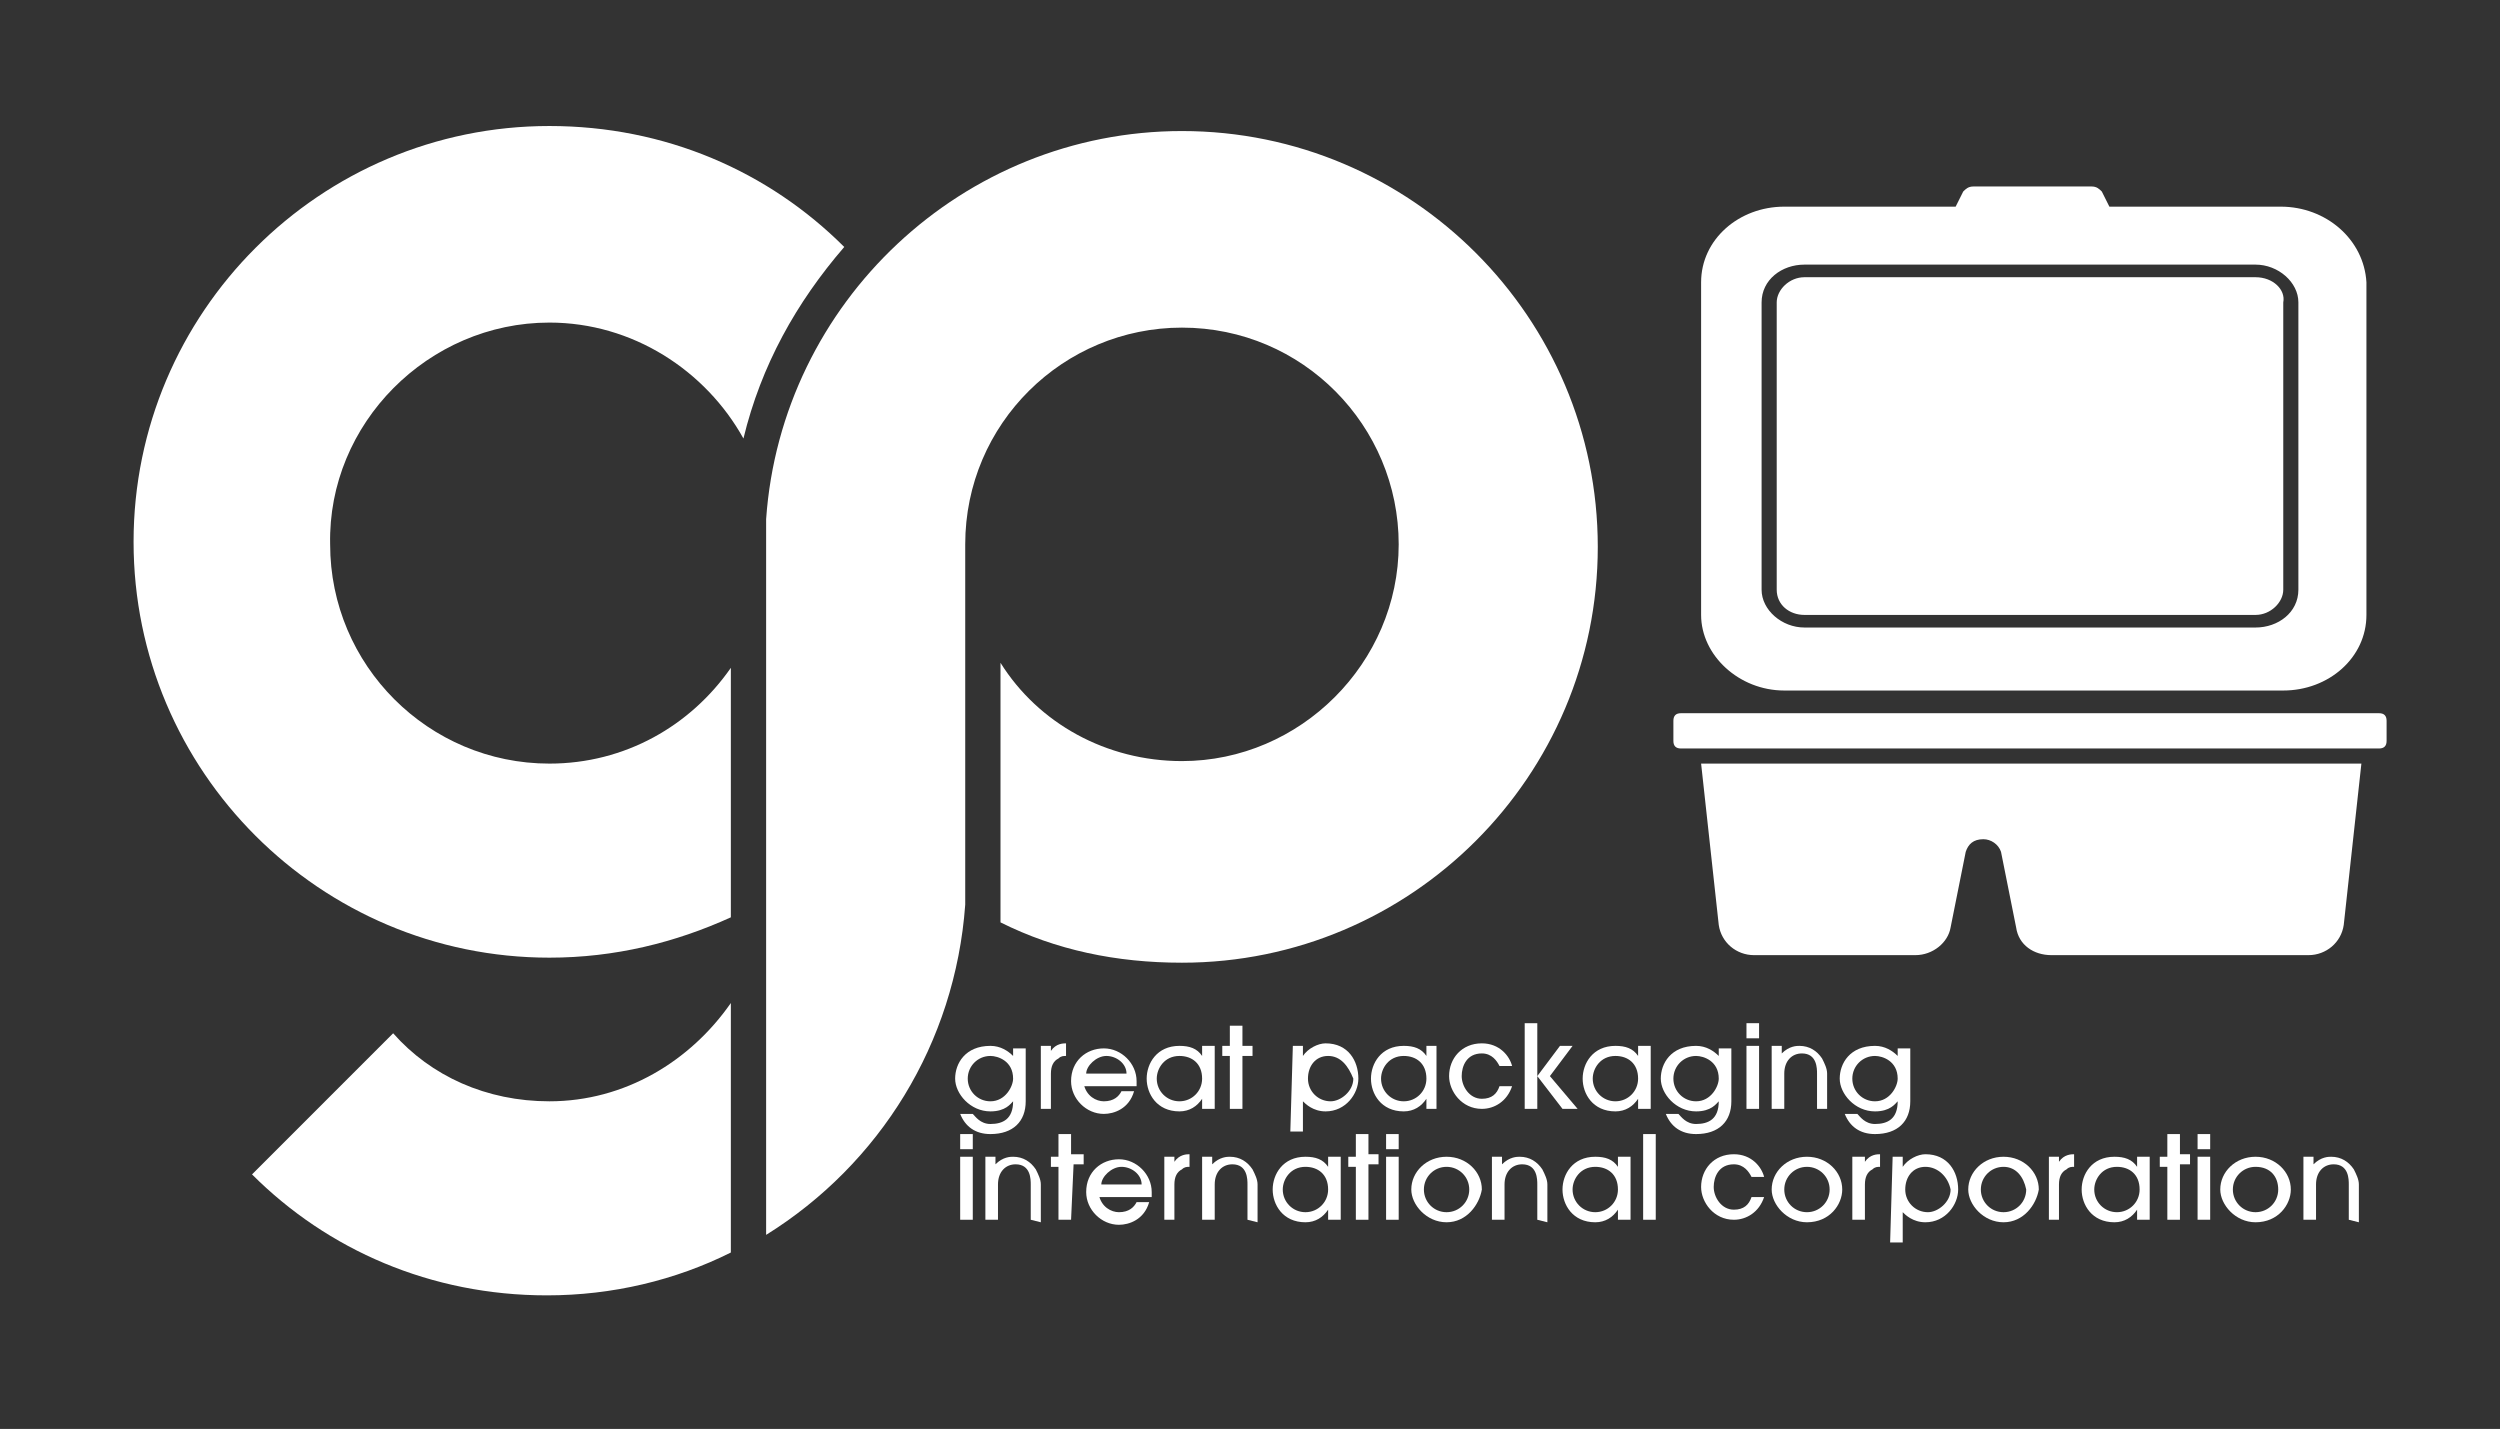
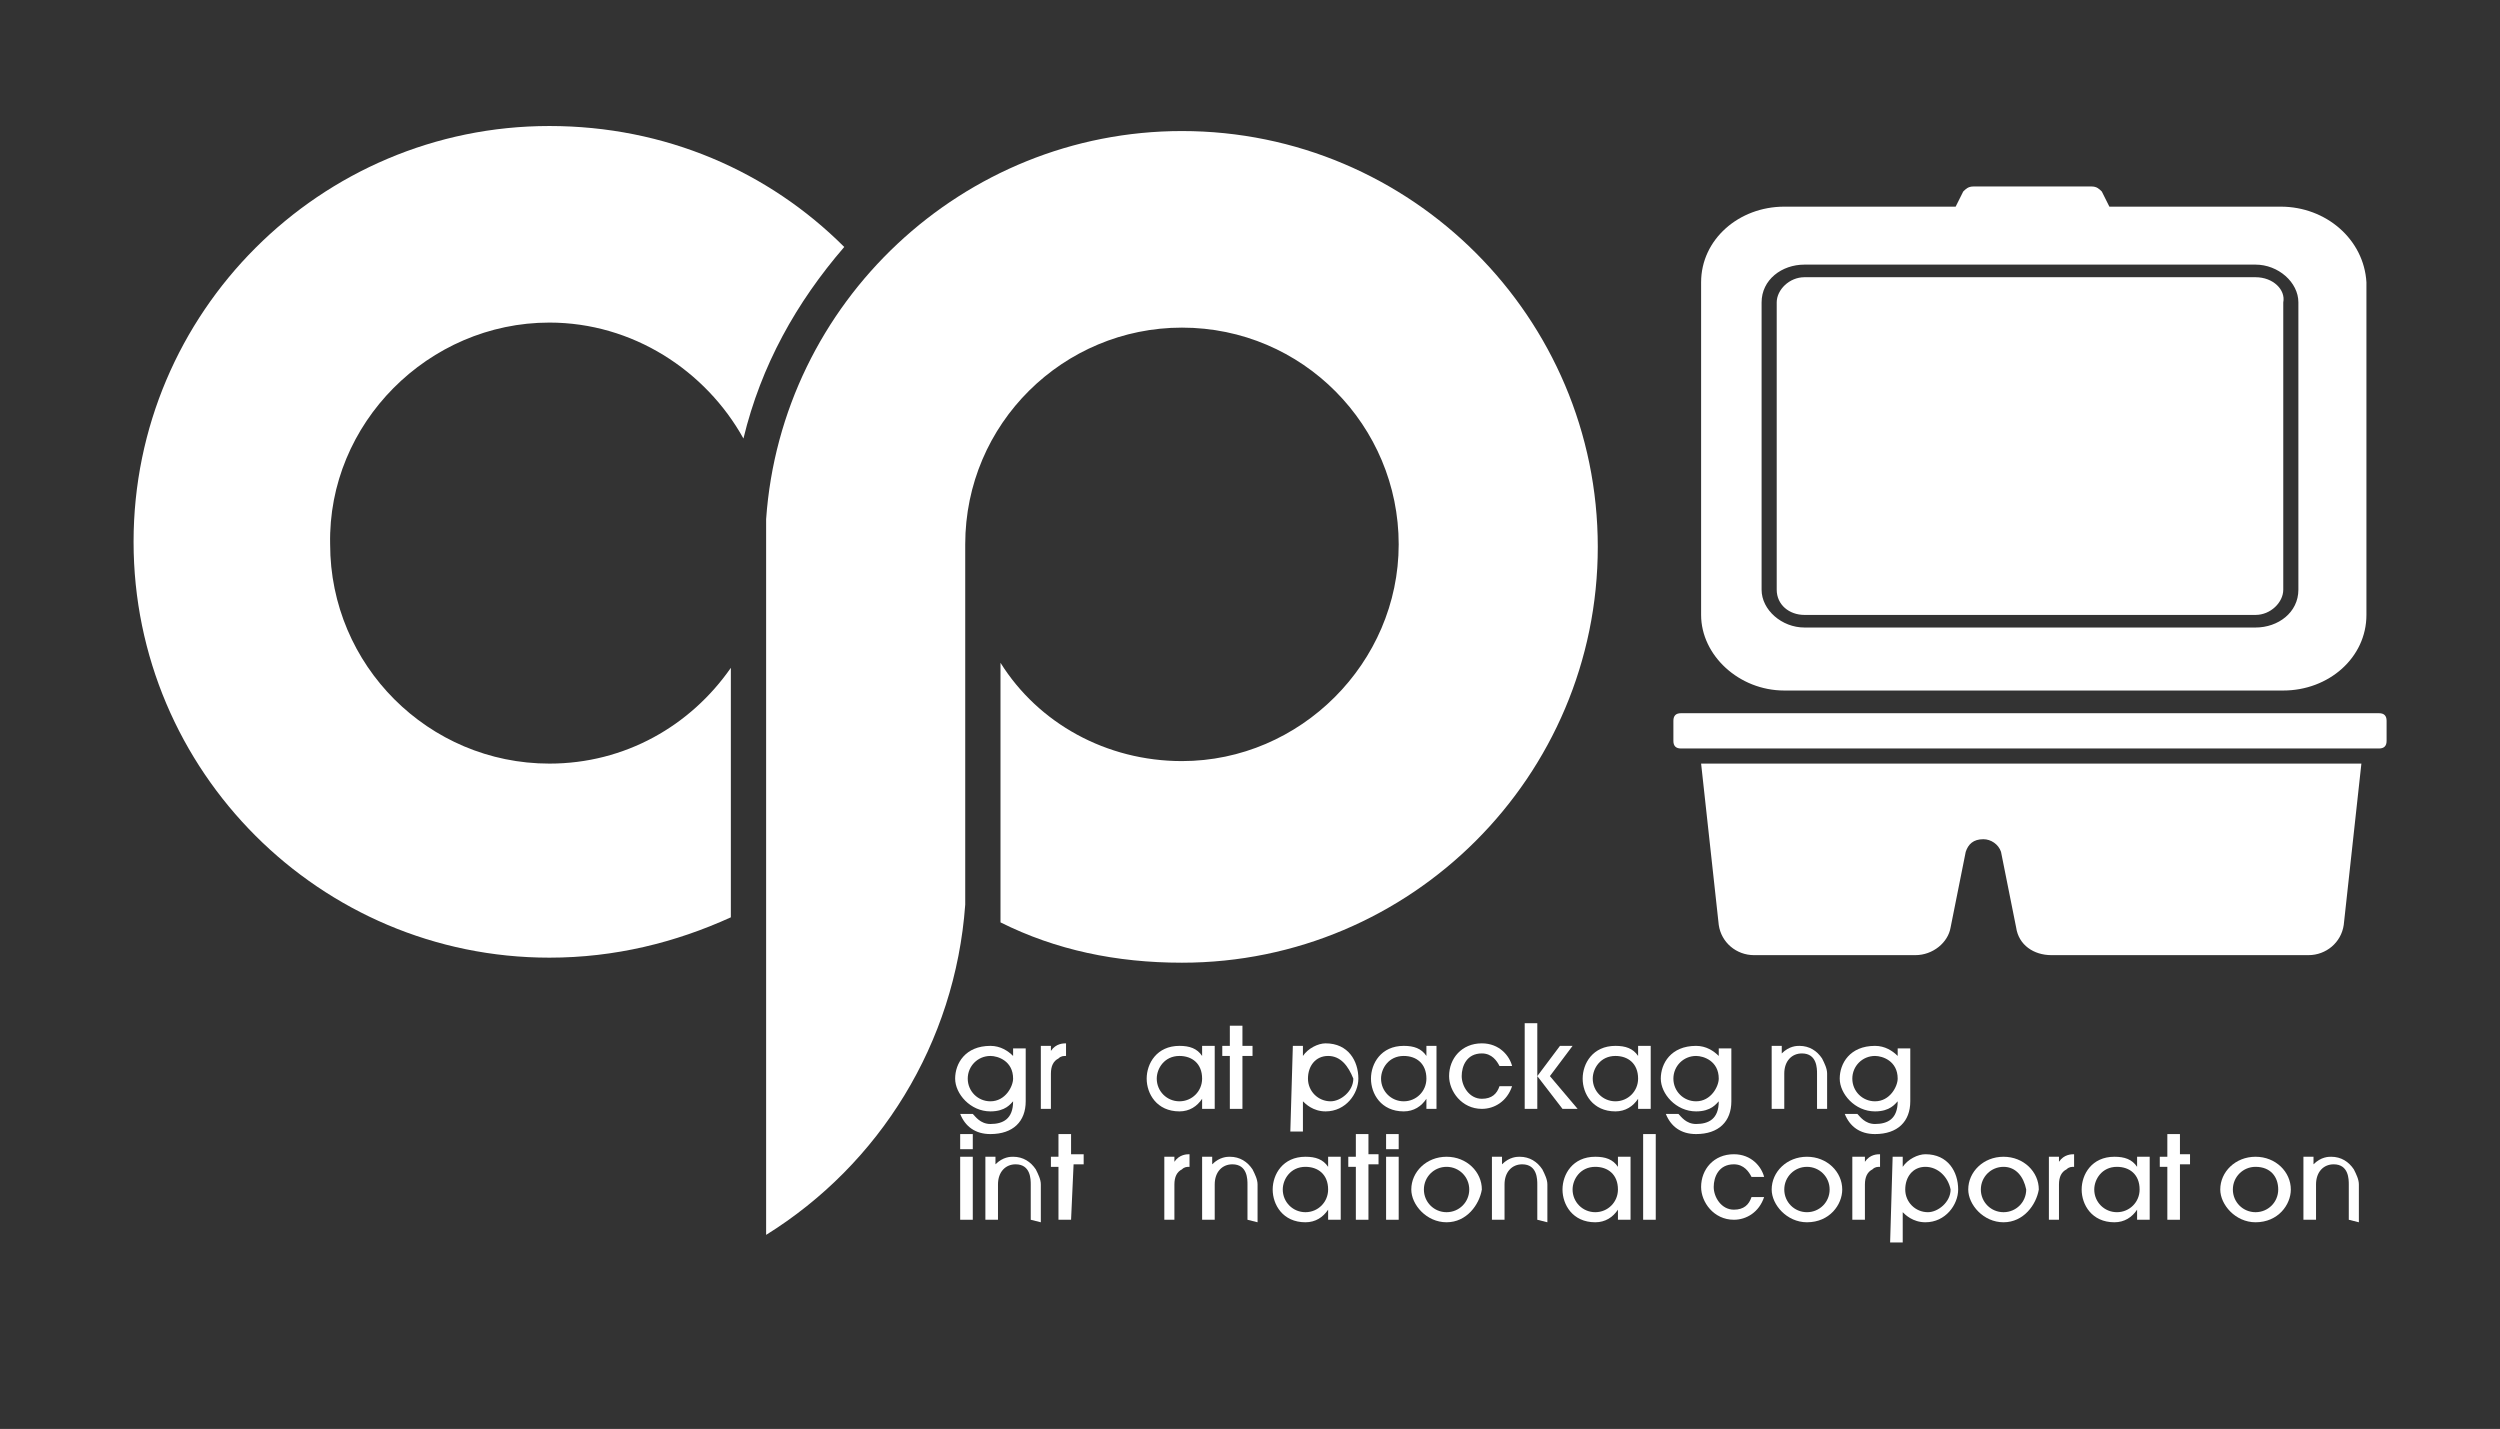
<svg xmlns="http://www.w3.org/2000/svg" version="1.1" id="Capa_1" x="0px" y="0px" viewBox="0 0 99.2 56.7" style="enable-background:new 0 0 99.2 56.7;" xml:space="preserve">
  <rect x="0" y="0" width="99.2" height="56.7" fill="#333333" stroke="none" />
  <style type="text/css">
	.st0{fill:#FFFFFF;}
</style>
  <g>
    <g>
      <g>
        <path class="st0" d="M21.8,12.8c3.3,0,6.2,1.9,7.7,4.6c0.7-2.9,2.1-5.4,4-7.6c-3-3-7.1-4.8-11.7-4.8C12.7,5,5.3,12.4,5.3,21.5     S12.7,38,21.8,38c2.6,0,5-0.6,7.2-1.6v-9.9c-1.6,2.3-4.2,3.8-7.2,3.8c-4.8,0-8.7-3.9-8.7-8.7C13,16.8,17,12.8,21.8,12.8z" />
        <path class="st0" d="M46.9,5.2C38.2,5.2,31,12,30.4,20.6l0,0v2.5v12.6V49c4.5-2.8,7.5-7.6,7.9-13.1l0,0V21.6     c0-4.8,3.9-8.6,8.6-8.6c4.8,0,8.6,3.9,8.6,8.6s-3.9,8.6-8.6,8.6c-3,0-5.7-1.5-7.2-3.9v10.3c2.2,1.1,4.6,1.6,7.2,1.6     c9.1,0,16.5-7.4,16.5-16.5S56,5.2,46.9,5.2z" />
      </g>
-       <path class="st0" d="M21.8,43.7c-2.5,0-4.7-1-6.2-2.7L10,46.6c3,3,7.1,4.8,11.7,4.8c2.6,0,5.1-0.6,7.3-1.7v-9.9    C27.4,42.1,24.8,43.7,21.8,43.7z" />
    </g>
    <path class="st0" d="M94.4,29.7H66.7c-0.2,0-0.3-0.1-0.3-0.3v-0.8c0-0.2,0.1-0.3,0.3-0.3h27.7c0.2,0,0.3,0.1,0.3,0.3v0.8   C94.7,29.6,94.6,29.7,94.4,29.7z" />
    <g>
      <path class="st0" d="M90.5,8.2h-6.8l-0.3-0.6c-0.1-0.1-0.2-0.2-0.4-0.2h-4.7c-0.2,0-0.3,0.1-0.4,0.2l-0.3,0.6h-6.8    c-1.8,0-3.3,1.3-3.3,3v0.1l0,0v13.1c0,1.6,1.5,3,3.3,3h6h0.8h6.2h0.8h6c1.8,0,3.3-1.3,3.3-3v-0.1v-13v-0.1    C93.8,9.5,92.3,8.2,90.5,8.2z M91.2,23.4c0,0.9-0.8,1.5-1.7,1.5H71.6c-0.9,0-1.7-0.7-1.7-1.5V12c0-0.9,0.8-1.5,1.7-1.5h17.9    c0.9,0,1.7,0.7,1.7,1.5V23.4z" />
      <path class="st0" d="M89.5,11H71.6c-0.6,0-1.1,0.5-1.1,1v11.4c0,0.6,0.5,1,1.1,1h17.9c0.6,0,1.1-0.5,1.1-1V12    C90.7,11.5,90.2,11,89.5,11z" />
    </g>
    <path class="st0" d="M67.5,30.3l0.7,6.4c0.1,0.7,0.7,1.2,1.4,1.2H76c0.7,0,1.3-0.5,1.4-1.1l0.6-3c0.1-0.3,0.3-0.5,0.7-0.5   c0.3,0,0.6,0.2,0.7,0.5l0.6,3c0.1,0.7,0.7,1.1,1.4,1.1h10.2c0.7,0,1.3-0.5,1.4-1.2l0.7-6.4C93.7,30.3,67.5,30.3,67.5,30.3z" />
    <g>
      <path class="st0" d="M40.7,43.7c0,0.8-0.5,1.3-1.4,1.3c-0.6,0-1-0.3-1.2-0.8h0.5c0.1,0.1,0.3,0.4,0.7,0.4c0.5,0,0.9-0.2,0.9-0.9    l0,0c-0.1,0.1-0.3,0.4-0.9,0.4c-0.8,0-1.4-0.7-1.4-1.3s0.4-1.3,1.4-1.3c0.4,0,0.7,0.2,0.9,0.4v-0.3h0.5V43.7z M39.3,41.9    c-0.5,0-0.9,0.4-0.9,0.9s0.4,0.9,0.9,0.9c0.6,0,0.9-0.6,0.9-0.9C40.2,42.1,39.6,41.9,39.3,41.9z" />
      <path class="st0" d="M41.3,44v-2.5h0.4v0.2l0,0c0.2-0.3,0.5-0.3,0.6-0.3v0.5c-0.1,0-0.2,0-0.3,0.1c-0.2,0.1-0.3,0.3-0.3,0.6V44    H41.3z" />
-       <path class="st0" d="M43,43c0.1,0.5,0.5,0.7,0.8,0.7c0.4,0,0.6-0.2,0.7-0.4H45c-0.2,0.7-0.8,0.9-1.2,0.9c-0.7,0-1.3-0.6-1.3-1.3    c0-0.8,0.6-1.3,1.3-1.3s1.3,0.6,1.3,1.3c0,0.1,0,0.2,0,0.2H43V43z M44.7,42.6c0-0.4-0.4-0.7-0.8-0.7s-0.8,0.4-0.8,0.7H44.7z" />
      <path class="st0" d="M47.7,44v-0.4l0,0c-0.2,0.3-0.5,0.5-0.9,0.5c-0.9,0-1.3-0.7-1.3-1.3s0.4-1.3,1.3-1.3c0.4,0,0.7,0.1,0.9,0.4    l0,0v-0.4h0.5V44H47.7z M46.8,41.9c-0.6,0-0.9,0.5-0.9,0.9c0,0.5,0.4,0.9,0.9,0.9s0.9-0.4,0.9-0.9C47.7,42.2,47.3,41.9,46.8,41.9z    " />
      <path class="st0" d="M49.3,44h-0.5v-2.1h-0.3v-0.4h0.3v-0.8h0.5v0.8h0.4v0.4h-0.4V44z" />
      <path class="st0" d="M51.3,41.5h0.4v0.4l0,0c0.2-0.3,0.6-0.5,0.9-0.5c0.9,0,1.3,0.7,1.3,1.4c0,0.6-0.5,1.3-1.3,1.3    c-0.5,0-0.8-0.3-0.9-0.4l0,0v1.2h-0.5L51.3,41.5L51.3,41.5z M52.7,41.9c-0.5,0-0.8,0.4-0.8,0.9s0.4,0.9,0.9,0.9    c0.4,0,0.9-0.4,0.9-0.9C53.5,42.3,53.2,41.9,52.7,41.9z" />
      <path class="st0" d="M56.6,44v-0.4l0,0c-0.2,0.3-0.5,0.5-0.9,0.5c-0.9,0-1.3-0.7-1.3-1.3s0.4-1.3,1.3-1.3c0.4,0,0.7,0.1,0.9,0.4    l0,0v-0.4H57V44H56.6z M55.7,41.9c-0.6,0-0.9,0.5-0.9,0.9c0,0.5,0.4,0.9,0.9,0.9s0.9-0.4,0.9-0.9C56.6,42.2,56.2,41.9,55.7,41.9z" />
      <path class="st0" d="M59.5,42.3c-0.1-0.2-0.3-0.5-0.7-0.5c-0.6,0-0.8,0.5-0.8,0.9s0.3,0.9,0.8,0.9c0.4,0,0.6-0.2,0.7-0.5H60    c-0.2,0.6-0.7,0.9-1.2,0.9c-0.8,0-1.3-0.7-1.3-1.3c0-0.7,0.5-1.3,1.3-1.3c0.7,0,1.1,0.5,1.2,0.9C60,42.3,59.5,42.3,59.5,42.3z" />
      <path class="st0" d="M62.4,41.5l-0.9,1.2l1.1,1.3H62l-1-1.3l0,0V44h-0.5v-3.4H61v2.1l0,0l0.9-1.2C61.9,41.5,62.4,41.5,62.4,41.5z" />
      <path class="st0" d="M65,44v-0.4l0,0c-0.2,0.3-0.5,0.5-0.9,0.5c-0.9,0-1.3-0.7-1.3-1.3s0.4-1.3,1.3-1.3c0.4,0,0.7,0.1,0.9,0.4l0,0    v-0.4h0.5V44H65z M64.1,41.9c-0.6,0-0.9,0.5-0.9,0.9c0,0.5,0.4,0.9,0.9,0.9s0.9-0.4,0.9-0.9C65,42.2,64.6,41.9,64.1,41.9z" />
      <path class="st0" d="M68.7,43.7c0,0.8-0.5,1.3-1.4,1.3c-0.6,0-1-0.3-1.2-0.8h0.5c0.1,0.1,0.3,0.4,0.7,0.4c0.5,0,0.9-0.2,0.9-0.9    l0,0c-0.1,0.1-0.3,0.4-0.9,0.4c-0.8,0-1.4-0.7-1.4-1.3s0.4-1.3,1.4-1.3c0.4,0,0.7,0.2,0.9,0.4v-0.3h0.5V43.7z M67.3,41.9    c-0.5,0-0.9,0.4-0.9,0.9s0.4,0.9,0.9,0.9c0.6,0,0.9-0.6,0.9-0.9C68.2,42.1,67.6,41.9,67.3,41.9z" />
-       <path class="st0" d="M69.8,41.2h-0.5v-0.6h0.5V41.2z M69.8,44h-0.5v-2.5h0.5V44z" />
      <path class="st0" d="M72.1,44v-1.4c0-0.2,0-0.8-0.6-0.8c-0.4,0-0.7,0.3-0.7,0.8V44h-0.5v-2.5h0.4v0.3l0,0c0.3-0.3,0.6-0.3,0.7-0.3    c0.4,0,0.7,0.2,0.9,0.5c0.1,0.2,0.2,0.4,0.2,0.6V44H72.1z" />
      <path class="st0" d="M75.8,43.7c0,0.8-0.5,1.3-1.4,1.3c-0.6,0-1-0.3-1.2-0.8h0.5c0.1,0.1,0.3,0.4,0.7,0.4c0.5,0,0.9-0.2,0.9-0.9    l0,0c-0.1,0.1-0.3,0.4-0.9,0.4c-0.8,0-1.4-0.7-1.4-1.3s0.4-1.3,1.4-1.3c0.4,0,0.7,0.2,0.9,0.4v-0.3h0.5V43.7z M74.4,41.9    c-0.5,0-0.9,0.4-0.9,0.9s0.4,0.9,0.9,0.9c0.6,0,0.9-0.6,0.9-0.9C75.3,42.1,74.7,41.9,74.4,41.9z" />
      <path class="st0" d="M38.6,45.6h-0.5V45h0.5V45.6z M38.6,48.4h-0.5v-2.5h0.5V48.4z" />
      <path class="st0" d="M40.9,48.4V47c0-0.2,0-0.8-0.6-0.8c-0.4,0-0.7,0.3-0.7,0.8v1.4h-0.5v-2.5h0.4v0.3l0,0    c0.3-0.3,0.6-0.3,0.7-0.3c0.4,0,0.7,0.2,0.9,0.5c0.1,0.2,0.2,0.4,0.2,0.6v1.5L40.9,48.4L40.9,48.4z" />
      <path class="st0" d="M42.5,48.4H42v-2.1h-0.3v-0.4H42V45h0.5v0.8H43v0.4h-0.4L42.5,48.4L42.5,48.4z" />
-       <path class="st0" d="M43.6,47.4c0.1,0.5,0.5,0.7,0.8,0.7c0.4,0,0.6-0.2,0.7-0.4h0.5c-0.2,0.7-0.8,0.9-1.2,0.9    c-0.7,0-1.3-0.6-1.3-1.3c0-0.8,0.6-1.3,1.3-1.3s1.3,0.6,1.3,1.3c0,0.1,0,0.2,0,0.2h-2.1V47.4z M45.3,47c0-0.4-0.4-0.7-0.8-0.7    s-0.8,0.4-0.8,0.7H45.3z" />
      <path class="st0" d="M46.2,48.4v-2.5h0.4v0.2l0,0c0.2-0.3,0.5-0.3,0.6-0.3v0.5c-0.1,0-0.2,0-0.3,0.1c-0.2,0.1-0.3,0.3-0.3,0.6v1.4    H46.2z" />
      <path class="st0" d="M49.5,48.4V47c0-0.2,0-0.8-0.6-0.8c-0.4,0-0.7,0.3-0.7,0.8v1.4h-0.5v-2.5h0.4v0.3l0,0    c0.3-0.3,0.6-0.3,0.7-0.3c0.4,0,0.7,0.2,0.9,0.5c0.1,0.2,0.2,0.4,0.2,0.6v1.5L49.5,48.4L49.5,48.4z" />
      <path class="st0" d="M52.7,48.4V48l0,0c-0.2,0.3-0.5,0.5-0.9,0.5c-0.9,0-1.3-0.7-1.3-1.3s0.4-1.3,1.3-1.3c0.4,0,0.7,0.1,0.9,0.4    l0,0v-0.4h0.5v2.5H52.7z M51.8,46.3c-0.6,0-0.9,0.5-0.9,0.9c0,0.5,0.4,0.9,0.9,0.9s0.9-0.4,0.9-0.9C52.7,46.6,52.3,46.3,51.8,46.3    z" />
      <path class="st0" d="M54.3,48.4h-0.5v-2.1h-0.3v-0.4h0.3V45h0.5v0.8h0.4v0.4h-0.4V48.4z" />
      <path class="st0" d="M55.5,45.6H55V45h0.5V45.6z M55.5,48.4H55v-2.5h0.5V48.4z" />
      <path class="st0" d="M57.4,48.5c-0.8,0-1.4-0.7-1.4-1.3c0-0.7,0.6-1.3,1.4-1.3c0.8,0,1.4,0.6,1.4,1.3    C58.7,47.8,58.2,48.5,57.4,48.5z M57.4,46.3c-0.5,0-0.9,0.4-0.9,0.9s0.4,0.9,0.9,0.9s0.9-0.4,0.9-0.9    C58.3,46.7,57.9,46.3,57.4,46.3z" />
      <path class="st0" d="M61,48.4V47c0-0.2,0-0.8-0.6-0.8c-0.4,0-0.7,0.3-0.7,0.8v1.4h-0.5v-2.5h0.4v0.3l0,0c0.3-0.3,0.6-0.3,0.7-0.3    c0.4,0,0.7,0.2,0.9,0.5c0.1,0.2,0.2,0.4,0.2,0.6v1.5L61,48.4L61,48.4z" />
      <path class="st0" d="M64.2,48.4V48l0,0c-0.2,0.3-0.5,0.5-0.9,0.5c-0.9,0-1.3-0.7-1.3-1.3s0.4-1.3,1.3-1.3c0.4,0,0.7,0.1,0.9,0.4    l0,0v-0.4h0.5v2.5H64.2z M63.3,46.3c-0.6,0-0.9,0.5-0.9,0.9c0,0.5,0.4,0.9,0.9,0.9s0.9-0.4,0.9-0.9C64.2,46.6,63.8,46.3,63.3,46.3    z" />
      <path class="st0" d="M65.7,48.4h-0.5V45h0.5V48.4z" />
      <path class="st0" d="M69.5,46.7c-0.1-0.2-0.3-0.5-0.7-0.5c-0.6,0-0.8,0.5-0.8,0.9s0.3,0.9,0.8,0.9c0.4,0,0.6-0.2,0.7-0.5H70    c-0.2,0.6-0.7,0.9-1.2,0.9c-0.8,0-1.3-0.7-1.3-1.3c0-0.7,0.5-1.3,1.3-1.3c0.7,0,1.1,0.5,1.2,0.9C70,46.7,69.5,46.7,69.5,46.7z" />
      <path class="st0" d="M71.7,48.5c-0.8,0-1.4-0.7-1.4-1.3c0-0.7,0.6-1.3,1.4-1.3s1.4,0.6,1.4,1.3C73.1,47.8,72.6,48.5,71.7,48.5z     M71.7,46.3c-0.5,0-0.9,0.4-0.9,0.9s0.4,0.9,0.9,0.9s0.9-0.4,0.9-0.9S72.2,46.3,71.7,46.3z" />
      <path class="st0" d="M73.5,48.4v-2.5H74v0.2l0,0c0.2-0.3,0.5-0.3,0.6-0.3v0.5c-0.1,0-0.2,0-0.3,0.1C74.1,46.5,74,46.7,74,47v1.4    H73.5z" />
      <path class="st0" d="M75.1,45.9h0.4v0.4l0,0c0.2-0.3,0.6-0.5,0.9-0.5c0.9,0,1.3,0.7,1.3,1.4c0,0.6-0.5,1.3-1.3,1.3    c-0.5,0-0.8-0.3-0.9-0.4l0,0v1.2H75L75.1,45.9L75.1,45.9z M76.4,46.3c-0.5,0-0.8,0.4-0.8,0.9s0.4,0.9,0.9,0.9    c0.4,0,0.9-0.4,0.9-0.9C77.3,46.7,76.9,46.3,76.4,46.3z" />
      <path class="st0" d="M79.5,48.5c-0.8,0-1.4-0.7-1.4-1.3c0-0.7,0.6-1.3,1.4-1.3s1.4,0.6,1.4,1.3C80.8,47.8,80.3,48.5,79.5,48.5z     M79.5,46.3c-0.5,0-0.9,0.4-0.9,0.9s0.4,0.9,0.9,0.9s0.9-0.4,0.9-0.9C80.3,46.7,80,46.3,79.5,46.3z" />
      <path class="st0" d="M81.3,48.4v-2.5h0.4v0.2l0,0c0.2-0.3,0.5-0.3,0.6-0.3v0.5c-0.1,0-0.2,0-0.3,0.1c-0.2,0.1-0.3,0.3-0.3,0.6v1.4    H81.3z" />
      <path class="st0" d="M84.8,48.4V48l0,0c-0.2,0.3-0.5,0.5-0.9,0.5c-0.9,0-1.3-0.7-1.3-1.3s0.4-1.3,1.3-1.3c0.4,0,0.7,0.1,0.9,0.4    l0,0v-0.4h0.5v2.5H84.8z M84,46.3c-0.6,0-0.9,0.5-0.9,0.9c0,0.5,0.4,0.9,0.9,0.9s0.9-0.4,0.9-0.9C84.9,46.6,84.5,46.3,84,46.3z" />
      <path class="st0" d="M86.5,48.4H86v-2.1h-0.3v-0.4H86V45h0.5v0.8h0.4v0.4h-0.4V48.4z" />
-       <path class="st0" d="M87.7,45.6h-0.5V45h0.5V45.6z M87.7,48.4h-0.5v-2.5h0.5V48.4z" />
      <path class="st0" d="M89.5,48.5c-0.8,0-1.4-0.7-1.4-1.3c0-0.7,0.6-1.3,1.4-1.3s1.4,0.6,1.4,1.3C90.9,47.8,90.4,48.5,89.5,48.5z     M89.5,46.3c-0.5,0-0.9,0.4-0.9,0.9s0.4,0.9,0.9,0.9s0.9-0.4,0.9-0.9S90.1,46.3,89.5,46.3z" />
      <path class="st0" d="M93.2,48.4V47c0-0.2,0-0.8-0.6-0.8c-0.4,0-0.7,0.3-0.7,0.8v1.4h-0.5v-2.5h0.4v0.3l0,0    c0.3-0.3,0.6-0.3,0.7-0.3c0.4,0,0.7,0.2,0.9,0.5c0.1,0.2,0.2,0.4,0.2,0.6v1.5L93.2,48.4L93.2,48.4z" />
    </g>
  </g>
</svg>